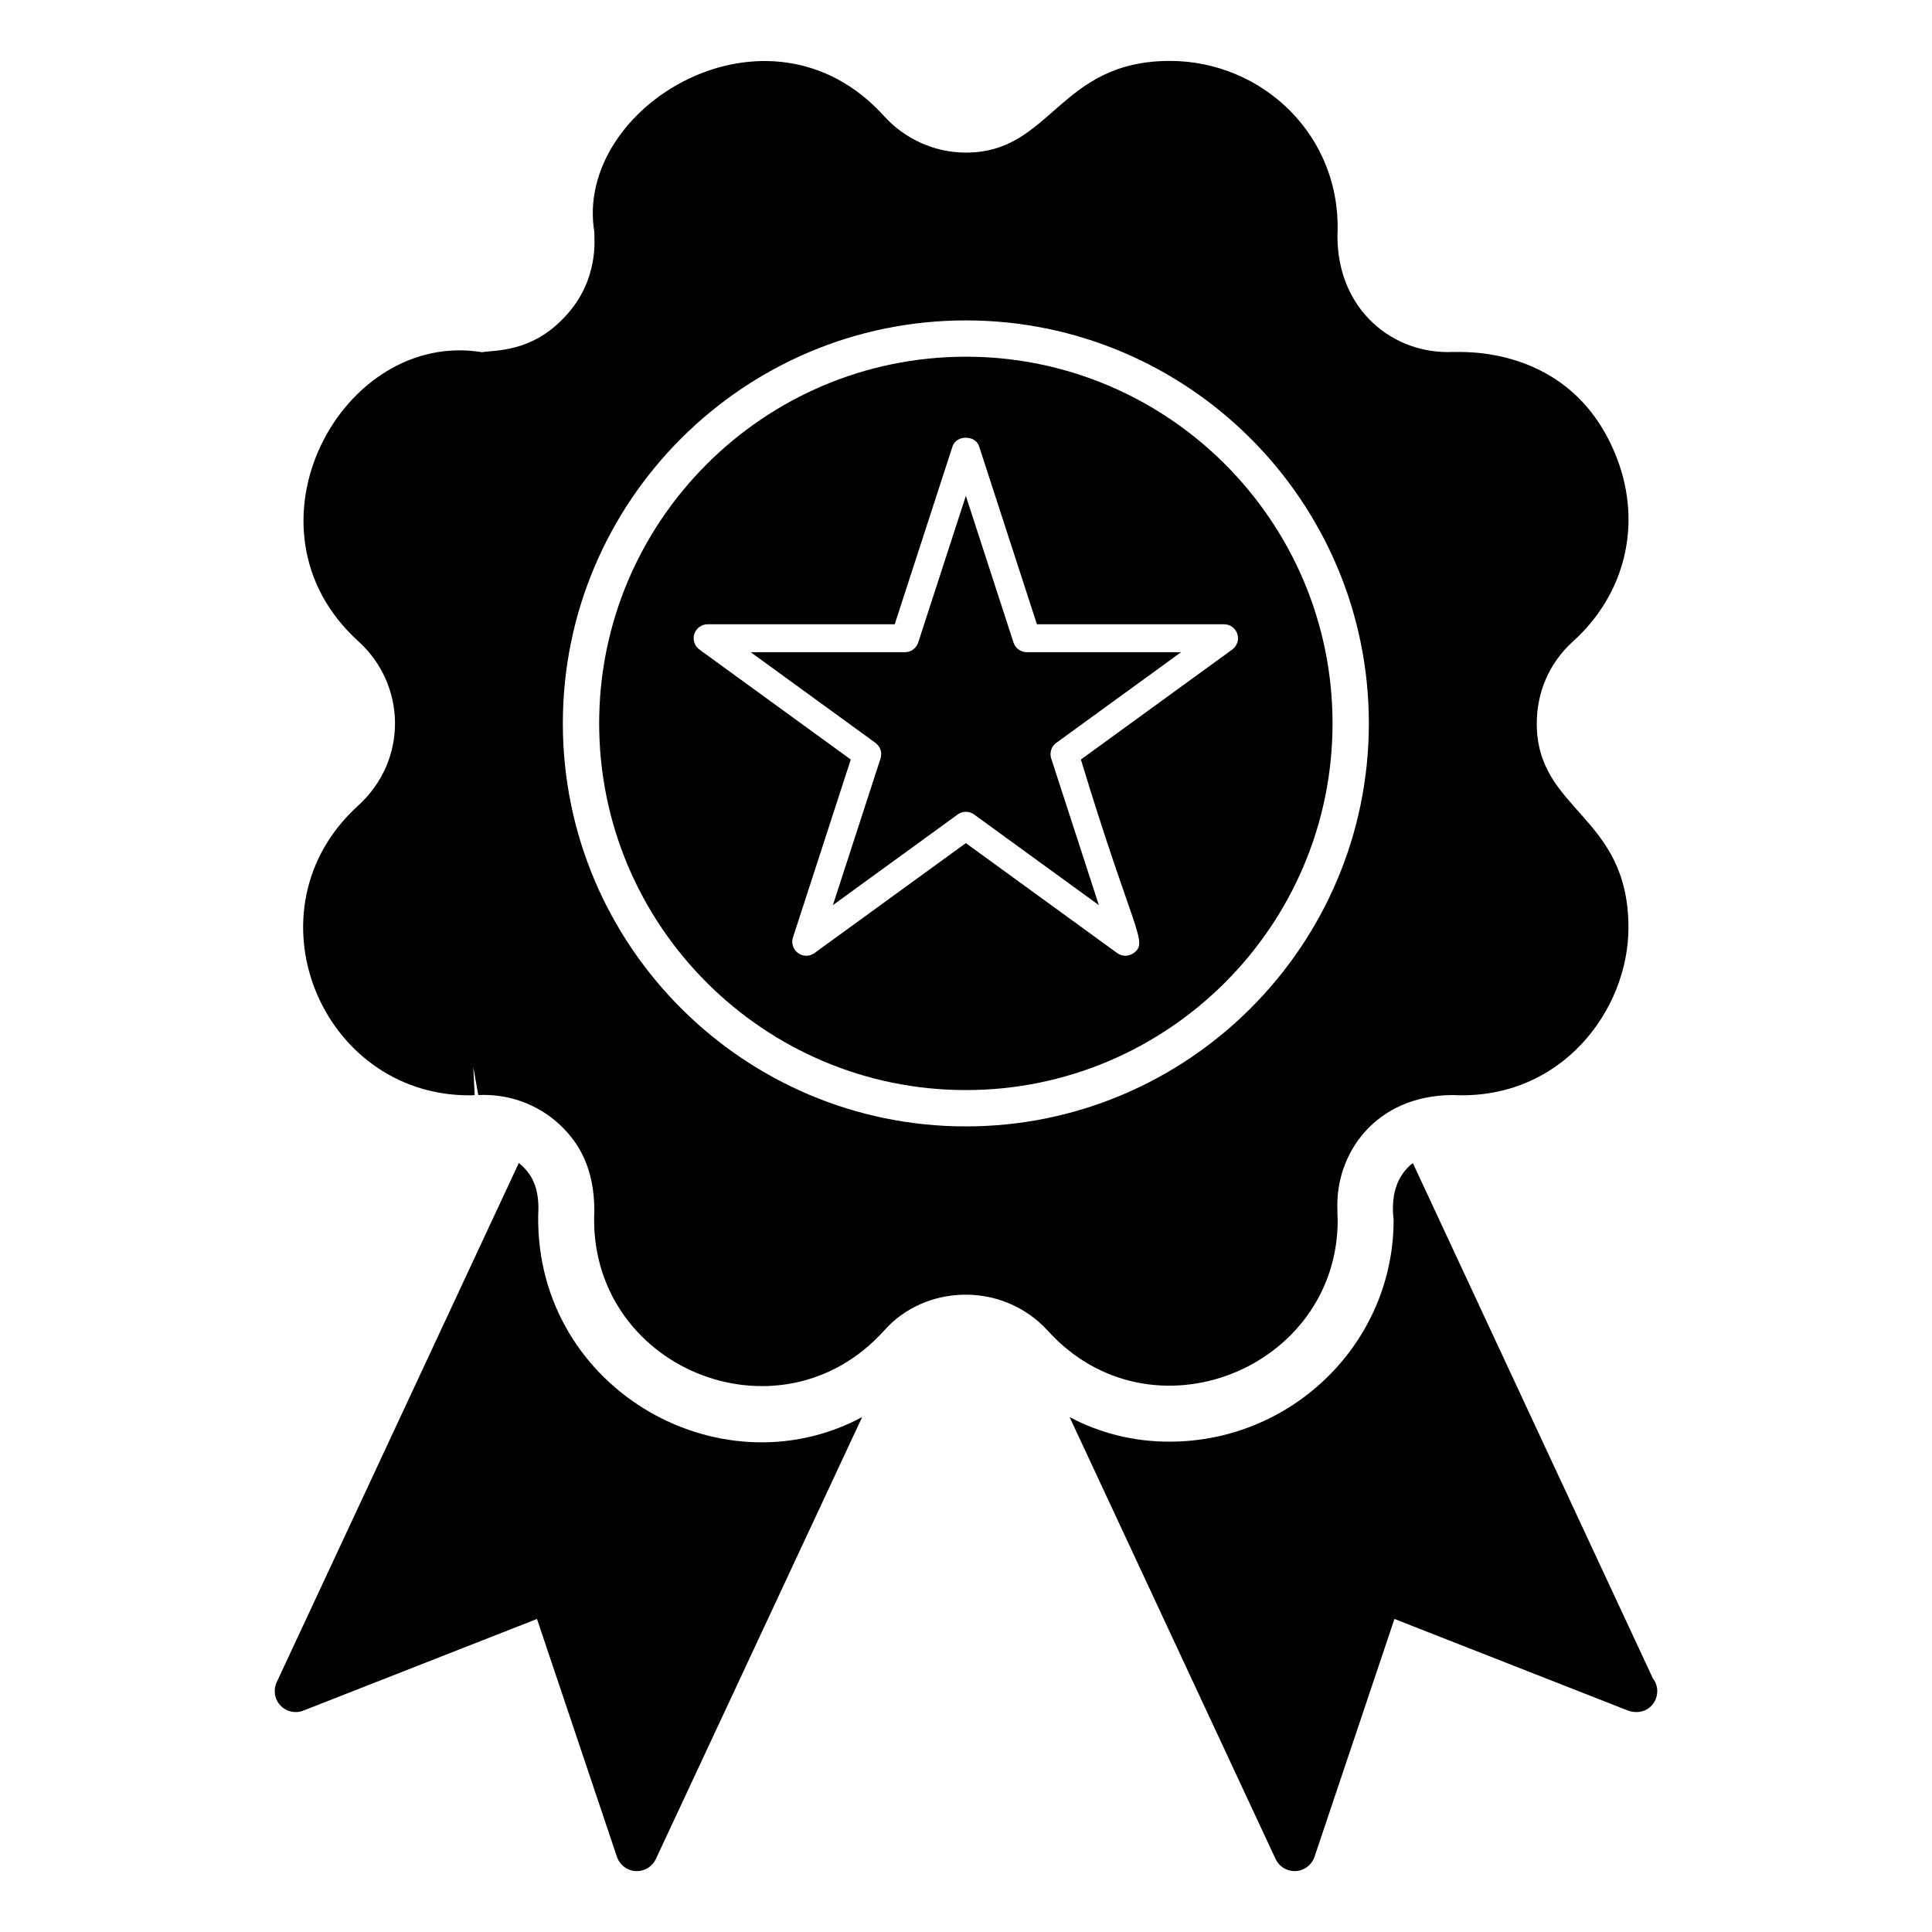
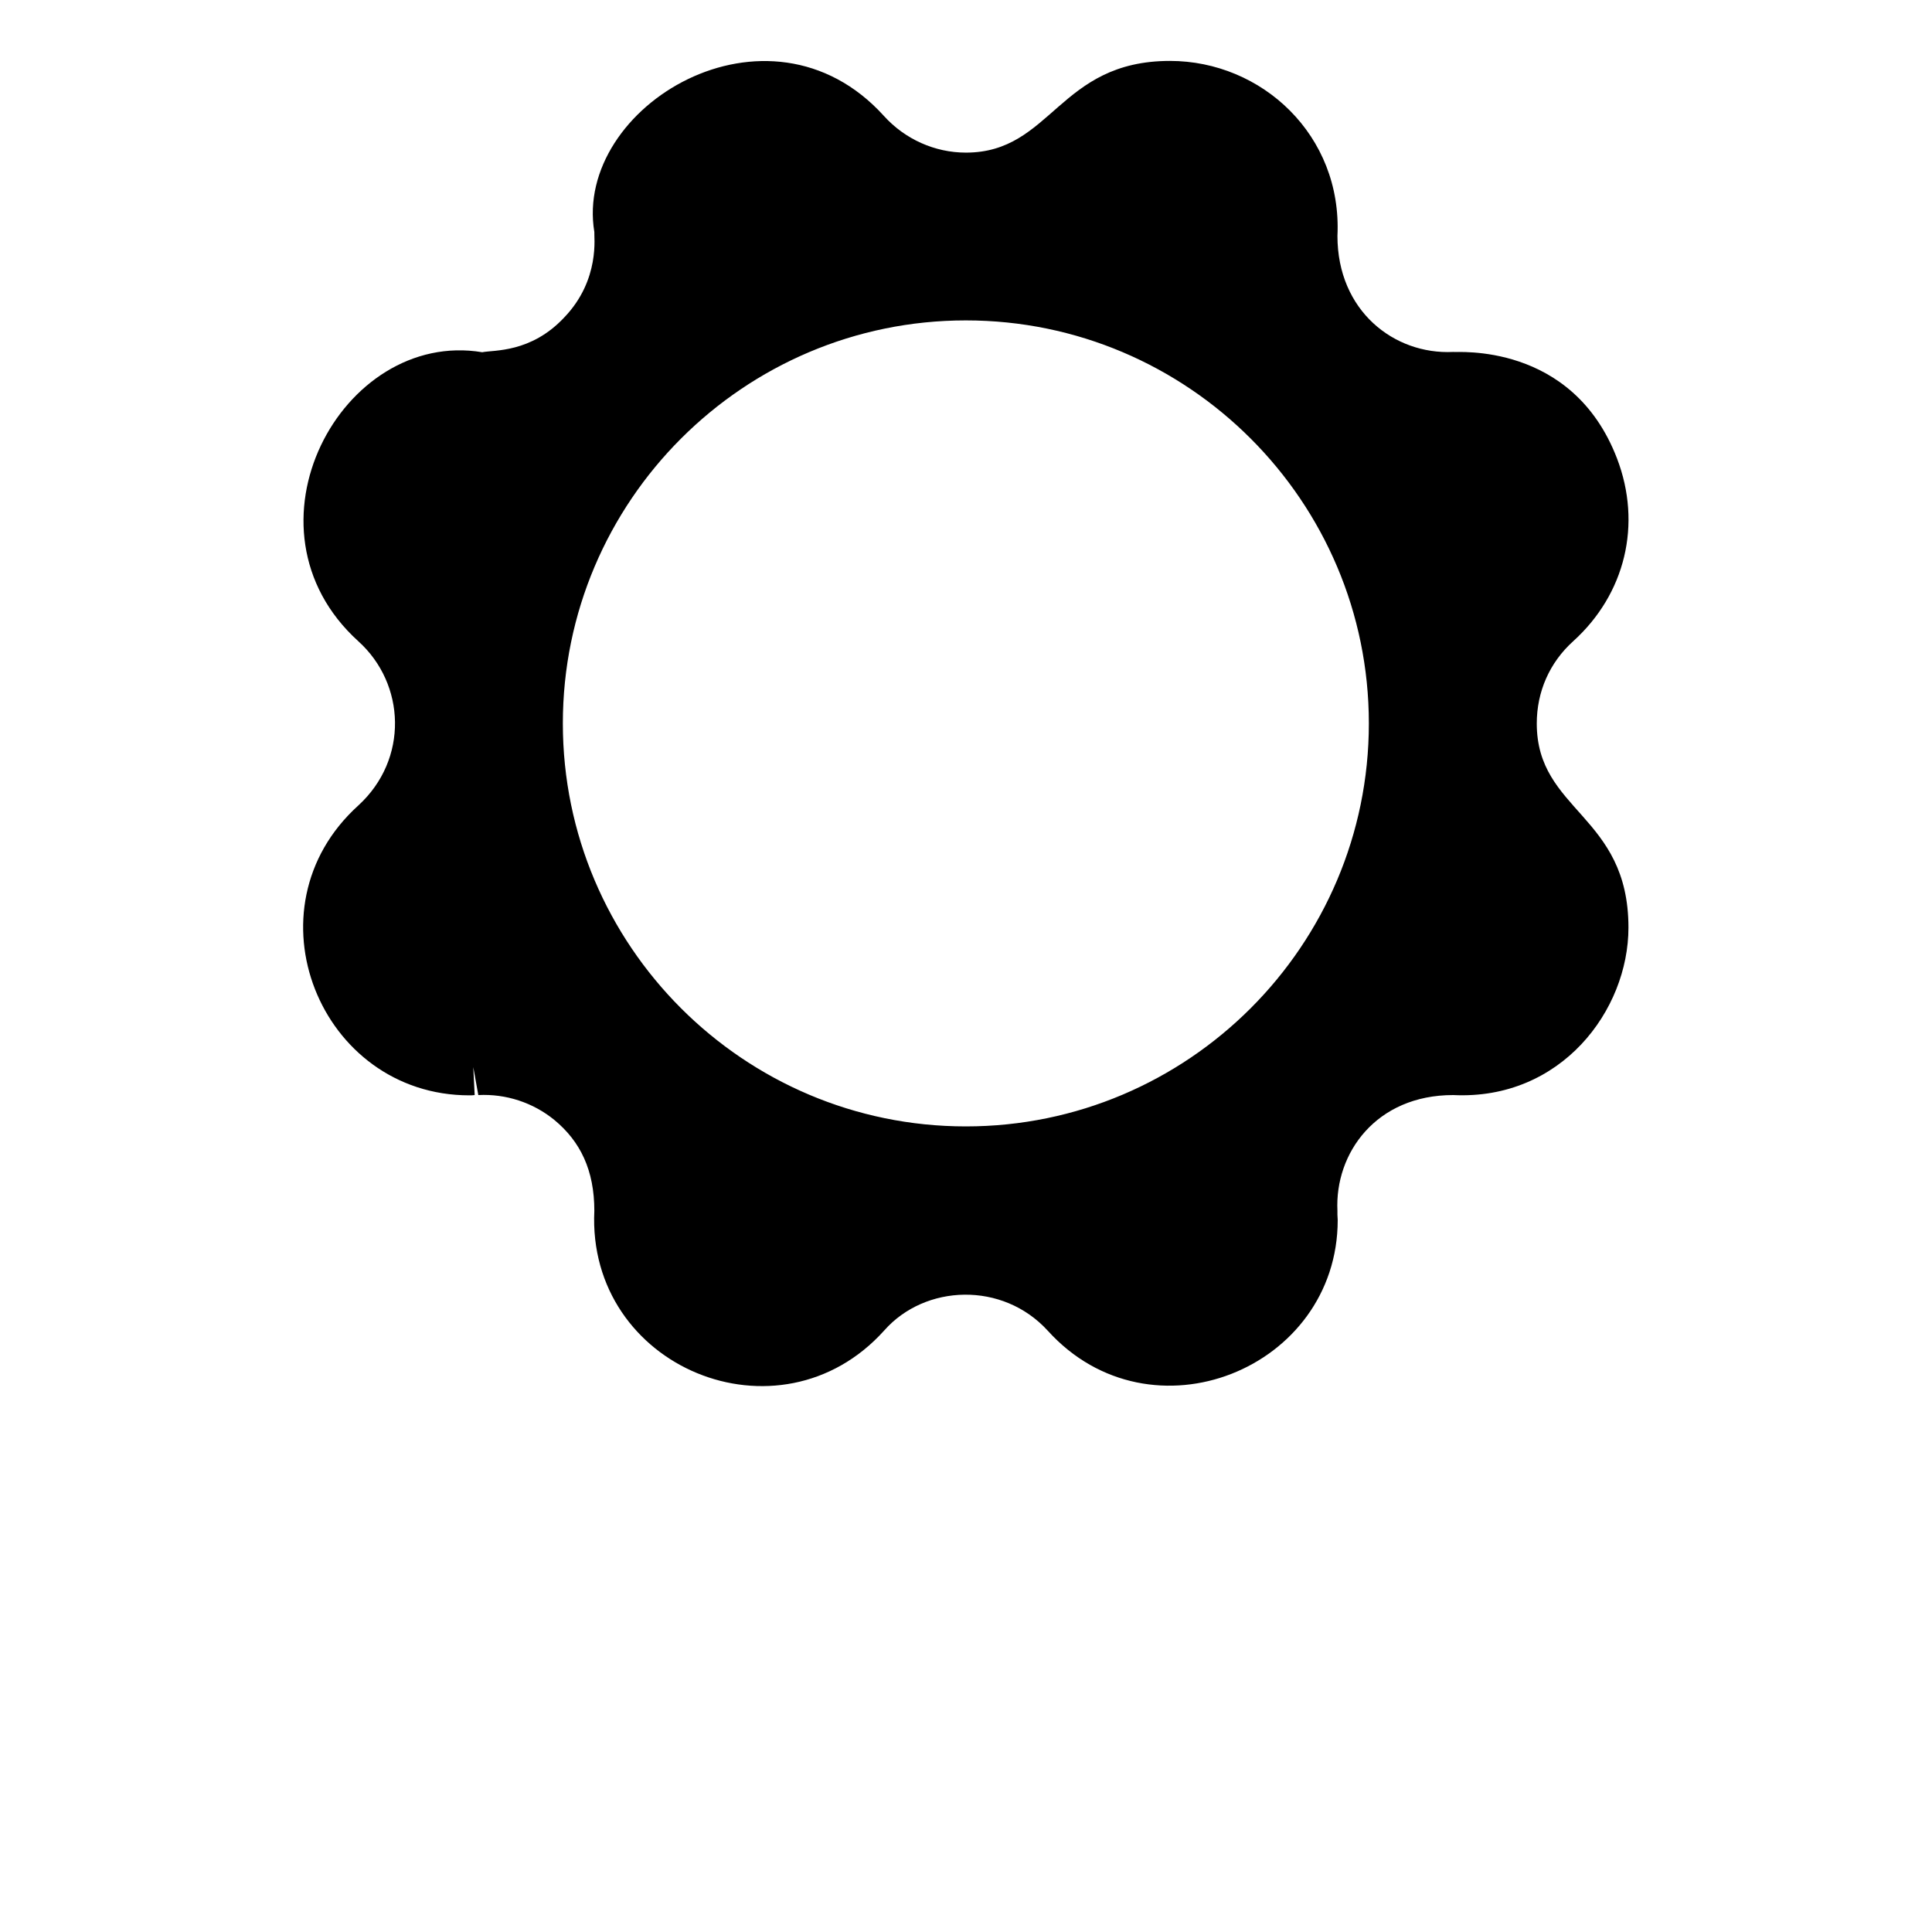
<svg xmlns="http://www.w3.org/2000/svg" fill="#000000" width="800px" height="800px" version="1.1" viewBox="144 144 512 512">
  <g>
-     <path d="m372.48 519.54-54.68 117.14c-0.887 1.926-2.891 3.188-5.039 3.188h-0.297c-2.297-0.148-4.223-1.629-4.965-3.777l-21.191-63.051-61.941 24.301c-2.074 0.816-4.519 0.297-6.074-1.406-1.551-1.637-1.922-4.078-0.957-6.152l64.16-137.59c2.668 2.223 5.188 5.336 5.188 11.93-2.121 47.059 47.582 75.914 85.797 55.418z" />
-     <path d="m583.19 592.15c0 3.113-2.445 5.633-5.633 5.559-0.668 0-1.41-0.148-2.074-0.371l-61.941-24.301-21.188 63.051c-0.742 2.148-2.668 3.629-4.965 3.777h-0.297c-2.148 0-4.148-1.258-5.039-3.188l-54.602-117.14c8.074 4.297 17.039 6.519 26.449 6.519 32.75 0 59.422-26.375 59.422-58.754-0.926-7.863 1.781-11.82 3.703-13.855 0.445-0.445 0.891-0.891 1.406-1.184l63.57 136.47c0.742 0.969 1.188 2.152 1.188 3.41z" />
-     <path d="m399.96 238.53c-53.582 0-97.176 43.594-97.176 97.176s43.594 97.176 97.176 97.176 97.176-43.594 97.176-97.176c0-53.586-43.594-97.176-97.176-97.176zm71.945 73.469c0.496 1.523-0.047 3.199-1.348 4.137l-40.109 29.145c13.988 46.113 18.008 48.371 13.977 51.293-0.648 0.473-1.414 0.711-2.18 0.711-0.762 0-1.527-0.234-2.18-0.711l-40.109-29.141-40.109 29.141c-1.297 0.949-3.059 0.949-4.356 0-1.297-0.941-1.84-2.617-1.348-4.137l15.32-47.152-40.109-29.145c-1.297-0.941-1.84-2.617-1.348-4.137 0.496-1.527 1.918-2.562 3.523-2.562h49.578l15.32-47.148c0.992-3.055 6.055-3.055 7.047 0l15.32 47.148h49.578c1.613-0.004 3.035 1.031 3.531 2.559z" />
-     <path d="m412.59 314.28-12.629-38.863-12.629 38.863c-0.496 1.527-1.918 2.562-3.523 2.562h-40.867l33.062 24.023c1.297 0.941 1.84 2.617 1.348 4.137l-12.629 38.867 33.062-24.02c0.648-0.473 1.414-0.711 2.18-0.711 0.762 0 1.527 0.234 2.18 0.711l33.062 24.02-12.629-38.867c-0.496-1.523 0.047-3.199 1.348-4.137l33.062-24.023h-40.867c-1.613 0-3.035-1.035-3.531-2.562z" />
    <path d="m551.26 335.73c0-8.445 3.406-16.152 9.633-21.781 13.855-12.52 18.301-31.043 11.633-48.453-11.895-31.004-42.676-28.008-43.418-28.227-15.695 0.762-30.672-10.93-30.672-30.746 1.293-26.695-20.055-46.379-44.383-46.379-29.57 0-31.266 24.301-54.082 24.301-8.227 0-16.152-3.555-21.711-9.707-30.633-33.832-82.293-2.484-76.754 30.746-0.145 1.012 1.656 12.633-8.004 22.672-8.82 9.406-18.625 8.566-21.707 9.188-37.215-6.203-65.906 46.652-32.82 76.609 12.539 11.332 13.336 31.266 0 43.492-30.309 27.387-10.176 76.832 29.41 76.832 0.445 0 0.965 0 1.41-0.074l-0.371-7.41 1.332 7.41c7.336-0.371 14.523 2 20.152 6.594 6.898 5.699 10.598 13.332 10.598 24.078-2.004 41.539 49.035 62.621 76.828 31.711 10.824-12.266 31.387-13.039 43.344 0.074 27.309 30.16 76.828 10.102 76.828-29.34l-0.074-1.406v-1.039c-0.727-15.273 10.238-30.672 30.672-30.672 28.598 1.406 46.453-22.449 46.453-44.379 0.004-29.926-24.297-30.789-24.297-54.094zm-151.3 106.78c-58.891 0-106.8-47.914-106.8-106.8s47.914-106.8 106.8-106.8c58.895 0 106.8 47.914 106.8 106.8s-47.91 106.8-106.8 106.8z" />
  </g>
</svg>